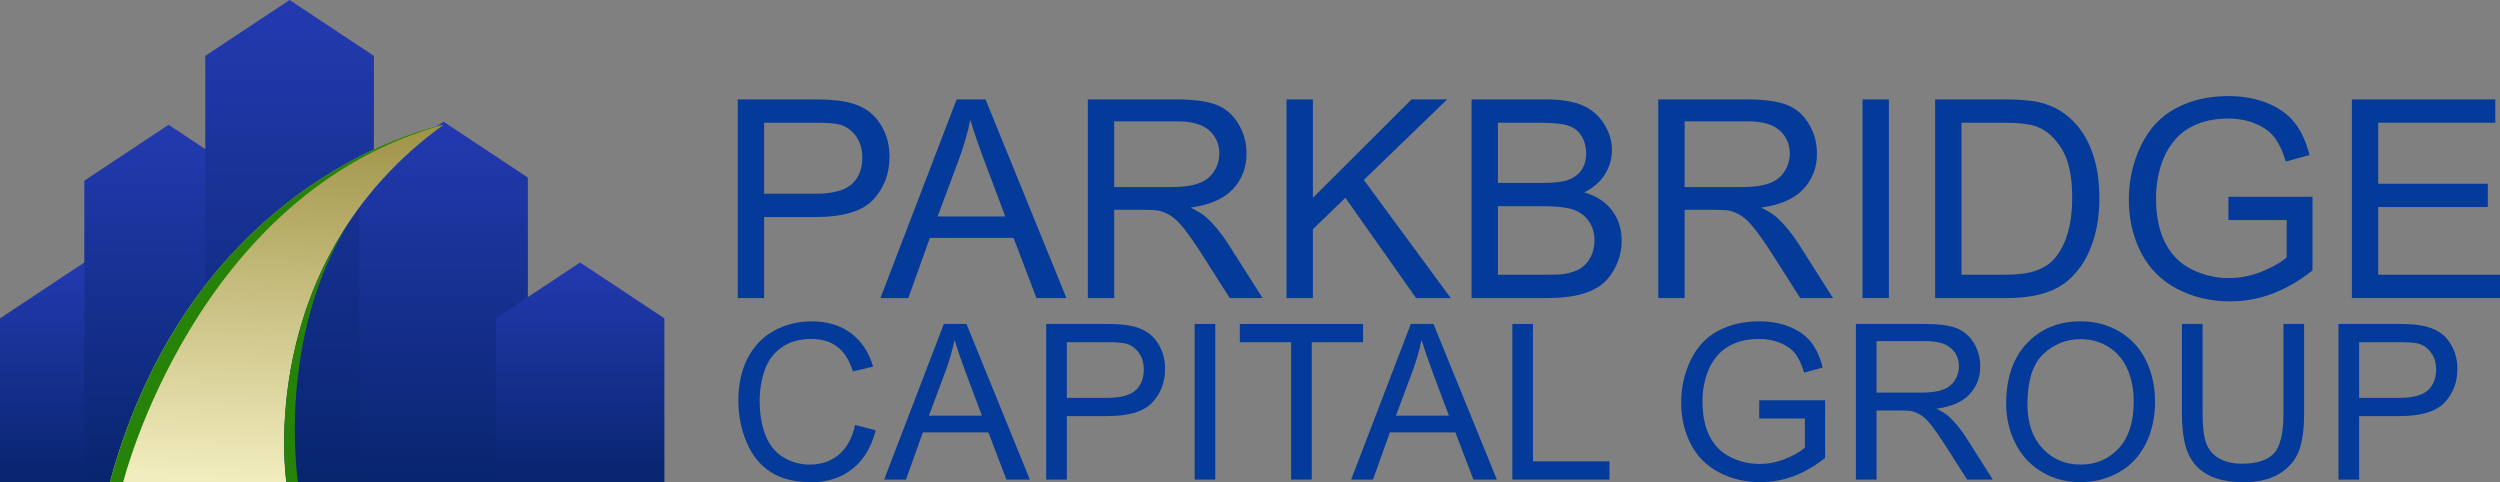
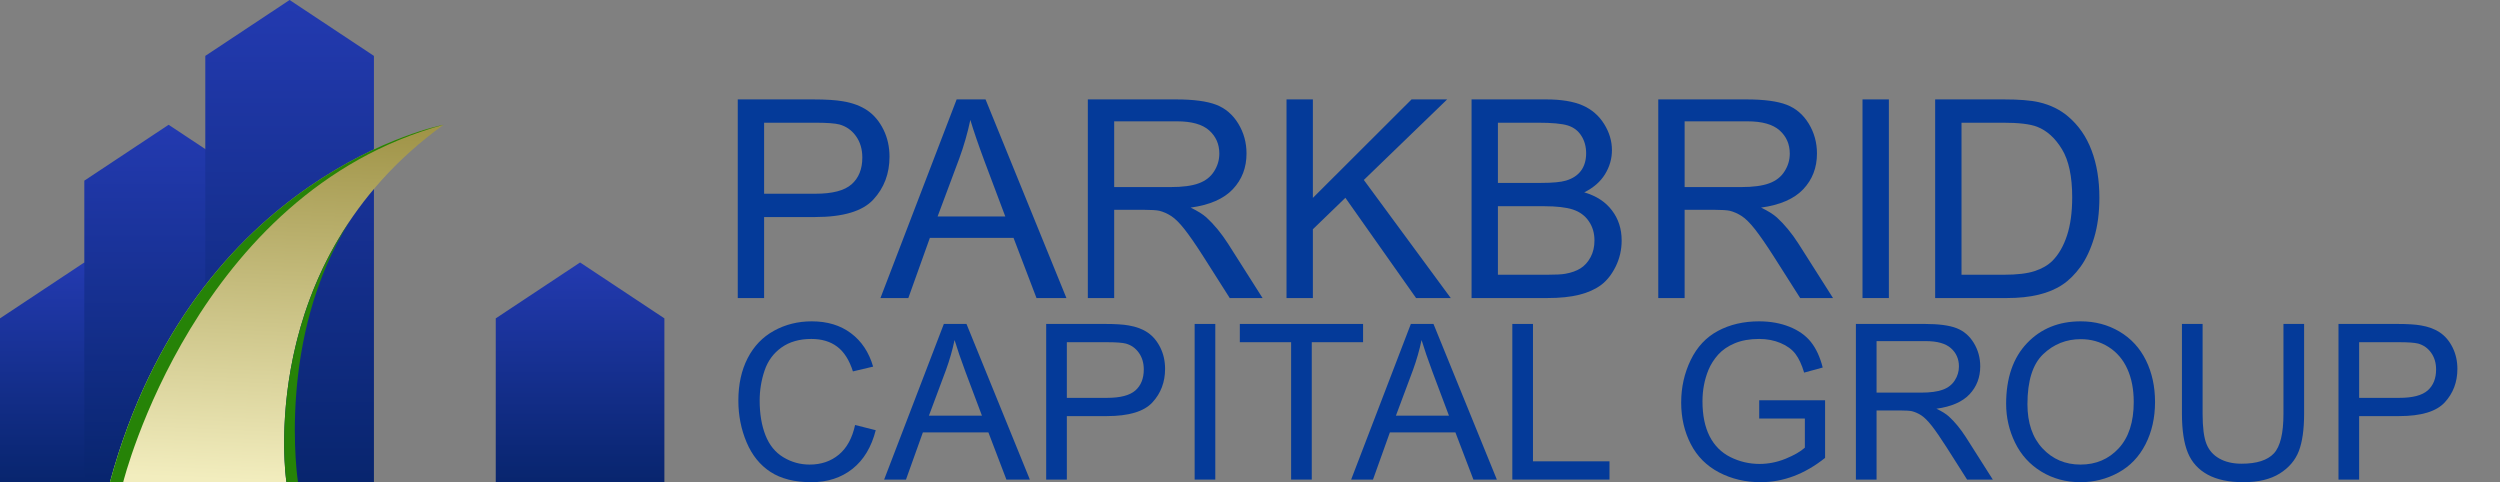
<svg xmlns="http://www.w3.org/2000/svg" version="1.1" x="0" y="0" width="738.95" height="142.525" viewBox="0, 0, 738.95, 142.525">
  <rect x="0" y="0" width="738.95" height="142.525" fill="#808080" stroke="none" />
  <defs>
    <linearGradient id="Gradient_1" gradientUnits="userSpaceOnUse" x1="24.923" y1="77.579" x2="24.923" y2="142.46">
      <stop offset="0" stop-color="#233AB0" />
      <stop offset="1" stop-color="#08256E" />
    </linearGradient>
    <linearGradient id="Gradient_2" gradientUnits="userSpaceOnUse" x1="49.843" y1="36.879" x2="49.843" y2="142.46">
      <stop offset="0" stop-color="#233AB0" />
      <stop offset="1" stop-color="#08256E" />
    </linearGradient>
    <linearGradient id="Gradient_3" gradientUnits="userSpaceOnUse" x1="85.604" y1="0" x2="85.604" y2="142.46">
      <stop offset="0" stop-color="#233AB0" />
      <stop offset="1" stop-color="#08256E" />
    </linearGradient>
    <linearGradient id="Gradient_4" gradientUnits="userSpaceOnUse" x1="131.102" y1="35.965" x2="131.102" y2="142.461">
      <stop offset="0" stop-color="#233AB0" />
      <stop offset="1" stop-color="#08256E" />
    </linearGradient>
    <linearGradient id="Gradient_5" gradientUnits="userSpaceOnUse" x1="171.457" y1="77.579" x2="171.457" y2="142.46">
      <stop offset="0" stop-color="#233AB0" />
      <stop offset="1" stop-color="#08256E" />
    </linearGradient>
    <linearGradient id="Gradient_6" gradientUnits="userSpaceOnUse" x1="84.097" y1="36.936" x2="79.516" y2="142.403">
      <stop offset="0" stop-color="#A09448" />
      <stop offset="1" stop-color="#F2EDBE" />
    </linearGradient>
  </defs>
  <g id="Layer_1">
    <path d="M218.066,88.097 L218.066,29.382 L240.234,29.382 C244.129,29.382 247.109,29.574 249.172,29.943 C252.056,30.421 254.475,31.337 256.43,32.676 C258.384,34.029 259.956,35.915 261.145,38.334 C262.334,40.753 262.921,43.419 262.921,46.329 C262.921,51.305 261.336,55.528 258.151,58.972 C254.981,62.43 249.227,64.152 240.917,64.152 L225.856,64.152 L225.856,88.097 L218.066,88.097 z M225.856,57.263 L241.027,57.263 C246.056,57.263 249.61,56.334 251.728,54.462 C253.833,52.589 254.885,49.965 254.885,46.562 C254.885,44.116 254.27,42.011 253.026,40.261 C251.783,38.512 250.143,37.35 248.12,36.79 C246.808,36.448 244.389,36.27 240.876,36.27 L225.856,36.27 L225.856,57.263" fill="#043A99" />
    <path d="M260.243,88.097 L282.766,29.382 L291.308,29.382 L315.212,88.097 L306.369,88.097 L299.577,70.302 L274.853,70.302 L268.484,88.097 L260.243,88.097 z M277.135,63.988 L297.144,63.988 L291.021,47.71 C289.176,42.762 287.782,38.676 286.812,35.45 C286.005,39.277 284.926,43.036 283.573,46.753 L277.135,63.988" fill="#043A99" />
    <path d="M321.54,88.097 L321.54,29.382 L347.563,29.382 C352.797,29.382 356.774,29.915 359.494,30.968 C362.214,32.02 364.387,33.879 366.013,36.544 C367.639,39.209 368.446,42.161 368.446,45.387 C368.446,49.555 367.093,53.067 364.401,55.924 C361.708,58.78 357.553,60.585 351.922,61.364 C353.986,62.348 355.544,63.332 356.61,64.288 C358.879,66.366 361.025,68.976 363.034,72.106 L373.189,88.097 L363.485,88.097 L355.722,75.878 C353.467,72.338 351.594,69.646 350.132,67.774 C348.656,65.901 347.344,64.603 346.182,63.851 C345.034,63.113 343.845,62.594 342.642,62.293 C341.768,62.115 340.332,62.02 338.324,62.02 L329.33,62.02 L329.33,88.097 L321.54,88.097 z M329.33,55.295 L346.004,55.295 C349.558,55.295 352.319,54.926 354.314,54.188 C356.309,53.464 357.826,52.288 358.852,50.662 C359.89,49.049 360.41,47.3 360.41,45.4 C360.41,42.626 359.412,40.33 357.403,38.539 C355.394,36.749 352.223,35.861 347.89,35.861 L329.33,35.861 L329.33,55.295" fill="#043A99" />
    <path d="M380.268,88.097 L380.268,29.382 L388.059,29.382 L388.059,58.493 L417.224,29.382 L427.748,29.382 L403.12,53.19 L428.814,88.097 L418.564,88.097 L397.667,58.466 L388.059,67.76 L388.059,88.097 L380.268,88.097" fill="#043A99" />
    <path d="M434.964,88.097 L434.964,29.382 L456.996,29.382 C461.479,29.382 465.073,29.97 467.793,31.159 C470.499,32.348 472.617,34.179 474.148,36.653 C475.692,39.113 476.458,41.697 476.458,44.402 C476.458,46.903 475.775,49.268 474.421,51.482 C473.068,53.696 471.018,55.486 468.271,56.853 C471.825,57.892 474.558,59.669 476.458,62.184 C478.371,64.685 479.328,67.651 479.328,71.067 C479.328,73.828 478.74,76.384 477.579,78.748 C476.417,81.113 474.982,82.93 473.273,84.215 C471.565,85.486 469.419,86.456 466.85,87.113 C464.267,87.769 461.11,88.097 457.365,88.097 L434.964,88.097 z M442.755,54.065 L455.451,54.065 C458.895,54.065 461.369,53.833 462.859,53.382 C464.841,52.794 466.33,51.81 467.328,50.443 C468.326,49.077 468.831,47.368 468.831,45.304 C468.831,43.35 468.367,41.628 467.424,40.152 C466.495,38.662 465.155,37.637 463.419,37.09 C461.684,36.544 458.704,36.27 454.495,36.27 L442.755,36.27 L442.755,54.065 z M442.755,81.208 L457.378,81.208 C459.893,81.208 461.656,81.113 462.681,80.921 C464.458,80.607 465.961,80.074 467.164,79.322 C468.367,78.57 469.351,77.477 470.13,76.042 C470.909,74.607 471.292,72.953 471.292,71.081 C471.292,68.88 470.731,66.981 469.597,65.354 C468.476,63.728 466.918,62.594 464.923,61.938 C462.941,61.281 460.071,60.953 456.34,60.953 L442.755,60.953 L442.755,81.208" fill="#043A99" />
    <path d="M490.153,88.097 L490.153,29.382 L516.175,29.382 C521.409,29.382 525.387,29.915 528.106,30.968 C530.826,32.02 532.999,33.879 534.626,36.544 C536.252,39.209 537.058,42.161 537.058,45.387 C537.058,49.555 535.705,53.067 533.013,55.924 C530.32,58.78 526.166,60.585 520.535,61.364 C522.598,62.348 524.156,63.332 525.223,64.288 C527.491,66.366 529.637,68.976 531.646,72.106 L541.801,88.097 L532.097,88.097 L524.334,75.878 C522.079,72.338 520.207,69.646 518.744,67.774 C517.268,65.901 515.956,64.603 514.794,63.851 C513.646,63.113 512.457,62.594 511.255,62.293 C510.38,62.115 508.945,62.02 506.936,62.02 L497.943,62.02 L497.943,88.097 L490.153,88.097 z M497.943,55.295 L514.617,55.295 C518.17,55.295 520.931,54.926 522.926,54.188 C524.922,53.464 526.439,52.288 527.464,50.662 C528.503,49.049 529.022,47.3 529.022,45.4 C529.022,42.626 528.024,40.33 526.015,38.539 C524.006,36.749 520.835,35.861 516.503,35.861 L497.943,35.861 L497.943,55.295" fill="#043A99" />
    <path d="M550.521,29.382 L558.311,29.382 L558.311,88.096 L550.521,88.096 z" fill="#043A99" />
    <path d="M571.992,88.097 L571.992,29.382 L592.219,29.382 C596.784,29.382 600.269,29.656 602.675,30.216 C606.037,30.995 608.907,32.403 611.285,34.425 C614.387,37.05 616.697,40.384 618.228,44.457 C619.772,48.53 620.537,53.19 620.537,58.425 C620.537,62.881 620.018,66.83 618.98,70.275 C617.941,73.719 616.601,76.575 614.975,78.83 C613.335,81.085 611.558,82.862 609.618,84.147 C607.69,85.445 605.353,86.429 602.62,87.099 C599.873,87.769 596.729,88.097 593.176,88.097 L571.992,88.097 z M579.782,81.208 L592.301,81.208 C596.169,81.208 599.203,80.853 601.404,80.129 C603.604,79.404 605.353,78.393 606.665,77.081 C608.497,75.236 609.932,72.748 610.957,69.632 C611.982,66.516 612.501,62.744 612.501,58.302 C612.501,52.152 611.49,47.423 609.481,44.116 C607.472,40.808 605.025,38.594 602.141,37.473 C600.064,36.667 596.716,36.27 592.096,36.27 L579.782,36.27 L579.782,81.208" fill="#043A99" />
-     <path d="M658.683,65.054 L658.683,58.166 L683.53,58.166 L683.53,79.924 C679.717,82.958 675.78,85.254 671.721,86.784 C667.662,88.315 663.494,89.08 659.23,89.08 C653.462,89.08 648.227,87.851 643.512,85.377 C638.811,82.917 635.244,79.336 632.852,74.675 C630.446,70.001 629.244,64.78 629.244,59.026 C629.244,53.313 630.433,47.983 632.824,43.022 C635.216,38.075 638.647,34.398 643.13,32.006 C647.612,29.601 652.778,28.398 658.628,28.398 C662.865,28.398 666.705,29.081 670.136,30.462 C673.566,31.842 676.259,33.756 678.2,36.202 C680.154,38.662 681.63,41.874 682.641,45.824 L675.63,47.737 C674.742,44.758 673.648,42.407 672.35,40.685 C671.038,38.977 669.179,37.61 666.746,36.585 C664.327,35.56 661.635,35.04 658.669,35.04 C655.129,35.04 652.068,35.587 649.471,36.667 C646.888,37.747 644.811,39.168 643.212,40.945 C641.626,42.708 640.396,44.649 639.521,46.753 C638.031,50.402 637.28,54.338 637.28,58.589 C637.28,63.837 638.182,68.225 639.972,71.764 C641.776,75.29 644.401,77.915 647.831,79.623 C651.275,81.331 654.924,82.192 658.792,82.192 C662.154,82.192 665.434,81.536 668.632,80.238 C671.831,78.926 674.25,77.545 675.903,76.056 L675.903,65.054 L658.683,65.054" fill="#043A99" />
-     <path d="M695.161,88.097 L695.161,29.382 L737.556,29.382 L737.556,36.27 L702.951,36.27 L702.951,54.311 L735.342,54.311 L735.342,61.199 L702.951,61.199 L702.951,81.208 L738.95,81.208 L738.95,88.097 L695.161,88.097" fill="#043A99" />
    <path d="M252.746,125.617 L258.849,127.159 C257.575,132.159 255.283,135.96 251.975,138.584 C248.666,141.207 244.618,142.525 239.832,142.525 C234.884,142.525 230.858,141.518 227.753,139.494 C224.648,137.481 222.292,134.558 220.675,130.735 C219.058,126.901 218.244,122.8 218.244,118.41 C218.244,113.623 219.154,109.447 220.985,105.881 C222.817,102.316 225.419,99.606 228.792,97.754 C232.165,95.901 235.881,94.98 239.928,94.98 C244.533,94.98 248.398,96.148 251.525,98.493 C254.662,100.838 256.847,104.125 258.078,108.366 L252.103,109.779 C251.043,106.438 249.491,103.997 247.467,102.476 C245.443,100.945 242.894,100.185 239.821,100.185 C236.298,100.185 233.343,101.031 230.976,102.722 C228.61,104.414 226.939,106.695 225.986,109.543 C225.022,112.403 224.541,115.347 224.541,118.378 C224.541,122.286 225.108,125.702 226.243,128.615 C227.378,131.538 229.145,133.712 231.544,135.157 C233.942,136.603 236.534,137.32 239.328,137.32 C242.734,137.32 245.603,136.335 247.959,134.376 C250.315,132.405 251.911,129.493 252.746,125.617" fill="#043A99" />
    <path d="M261.334,141.754 L278.981,95.752 L285.673,95.752 L304.402,141.754 L297.473,141.754 L292.152,127.812 L272.781,127.812 L267.791,141.754 L261.334,141.754 z M274.569,122.864 L290.246,122.864 L285.448,110.111 C284.003,106.235 282.91,103.033 282.15,100.506 C281.518,103.504 280.672,106.449 279.612,109.361 L274.569,122.864" fill="#043A99" />
    <path d="M309.231,141.754 L309.231,95.752 L326.6,95.752 C329.652,95.752 331.986,95.901 333.603,96.191 C335.862,96.565 337.757,97.283 339.289,98.332 C340.82,99.392 342.051,100.87 342.983,102.765 C343.915,104.661 344.375,106.749 344.375,109.03 C344.375,112.927 343.133,116.236 340.638,118.935 C338.154,121.644 333.646,122.993 327.135,122.993 L315.335,122.993 L315.335,141.754 L309.231,141.754 z M315.335,117.596 L327.221,117.596 C331.161,117.596 333.945,116.868 335.605,115.401 C337.254,113.934 338.079,111.878 338.079,109.212 C338.079,107.295 337.597,105.646 336.623,104.275 C335.648,102.904 334.363,101.994 332.778,101.555 C331.75,101.288 329.855,101.148 327.103,101.148 L315.335,101.148 L315.335,117.596" fill="#043A99" />
    <path d="M353.113,95.752 L359.217,95.752 L359.217,141.754 L353.113,141.754 z" fill="#043A99" />
    <path d="M381.629,141.754 L381.629,101.148 L366.466,101.148 L366.466,95.752 L402.895,95.752 L402.895,101.148 L387.732,101.148 L387.732,141.754 L381.629,141.754" fill="#043A99" />
    <path d="M399.372,141.754 L417.019,95.752 L423.711,95.752 L442.44,141.754 L435.512,141.754 L430.19,127.812 L410.819,127.812 L405.829,141.754 L399.372,141.754 z M412.607,122.864 L428.284,122.864 L423.486,110.111 C422.041,106.235 420.949,103.033 420.188,100.506 C419.557,103.504 418.711,106.449 417.651,109.361 L412.607,122.864" fill="#043A99" />
    <path d="M447.012,141.754 L447.012,95.752 L453.116,95.752 L453.116,136.357 L475.732,136.357 L475.732,141.754 L447.012,141.754" fill="#043A99" />
    <path d="M519.988,123.7 L519.988,118.303 L539.455,118.303 L539.455,135.35 C536.468,137.727 533.384,139.526 530.204,140.726 C527.023,141.925 523.757,142.525 520.416,142.525 C515.897,142.525 511.796,141.561 508.102,139.623 C504.418,137.695 501.623,134.89 499.75,131.238 C497.865,127.576 496.923,123.485 496.923,118.977 C496.923,114.502 497.854,110.325 499.728,106.438 C501.602,102.562 504.29,99.681 507.802,97.807 C511.314,95.923 515.362,94.98 519.945,94.98 C523.265,94.98 526.274,95.516 528.961,96.597 C531.649,97.679 533.759,99.178 535.279,101.095 C536.811,103.022 537.967,105.539 538.759,108.633 L533.266,110.133 C532.57,107.798 531.713,105.956 530.696,104.607 C529.668,103.269 528.212,102.198 526.306,101.395 C524.41,100.592 522.301,100.185 519.977,100.185 C517.204,100.185 514.805,100.613 512.771,101.459 C510.747,102.305 509.119,103.419 507.867,104.81 C506.624,106.192 505.661,107.713 504.975,109.361 C503.808,112.221 503.219,115.305 503.219,118.635 C503.219,122.747 503.926,126.184 505.329,128.957 C506.742,131.72 508.798,133.776 511.486,135.115 C514.184,136.453 517.043,137.128 520.074,137.128 C522.708,137.128 525.278,136.614 527.784,135.596 C530.289,134.568 532.185,133.487 533.48,132.32 L533.48,123.7 L519.988,123.7" fill="#043A99" />
    <path d="M548.568,141.754 L548.568,95.752 L568.956,95.752 C573.057,95.752 576.174,96.169 578.304,96.994 C580.435,97.818 582.138,99.274 583.412,101.363 C584.687,103.451 585.318,105.763 585.318,108.291 C585.318,111.557 584.258,114.309 582.149,116.547 C580.039,118.785 576.784,120.198 572.372,120.808 C573.989,121.579 575.21,122.35 576.045,123.1 C577.822,124.728 579.504,126.773 581.078,129.225 L589.034,141.754 L581.431,141.754 L575.349,132.18 C573.582,129.407 572.115,127.298 570.969,125.831 C569.813,124.364 568.785,123.346 567.875,122.757 C566.975,122.179 566.044,121.772 565.101,121.537 C564.416,121.397 563.292,121.323 561.717,121.323 L554.672,121.323 L554.672,141.754 L548.568,141.754 z M554.672,116.054 L567.735,116.054 C570.52,116.054 572.683,115.765 574.246,115.187 C575.809,114.619 576.998,113.698 577.801,112.424 C578.615,111.16 579.022,109.79 579.022,108.301 C579.022,106.128 578.24,104.329 576.666,102.926 C575.092,101.523 572.608,100.827 569.213,100.827 L554.672,100.827 L554.672,116.054" fill="#043A99" />
    <path d="M592.974,119.363 C592.974,111.739 595.03,105.763 599.132,101.448 C603.233,97.133 608.523,94.98 615.012,94.98 C619.263,94.98 623.086,95.998 626.502,98.021 C629.907,100.045 632.509,102.872 634.297,106.502 C636.085,110.122 636.985,114.234 636.985,118.828 C636.985,123.485 636.043,127.662 634.158,131.335 C632.273,135.018 629.607,137.802 626.159,139.687 C622.7,141.582 618.974,142.525 614.98,142.525 C610.643,142.525 606.777,141.475 603.362,139.387 C599.956,137.299 597.365,134.451 595.609,130.831 C593.853,127.223 592.974,123.4 592.974,119.363 z M599.271,119.47 C599.271,125.006 600.759,129.364 603.736,132.545 C606.713,135.725 610.45,137.32 614.948,137.32 C619.531,137.32 623.289,135.714 626.255,132.502 C629.211,129.289 630.689,124.728 630.689,118.817 C630.689,115.08 630.057,111.814 628.793,109.03 C627.53,106.245 625.677,104.083 623.247,102.551 C620.805,101.02 618.074,100.249 615.044,100.249 C610.74,100.249 607.034,101.727 603.929,104.682 C600.824,107.637 599.271,112.563 599.271,119.47" fill="#043A99" />
    <path d="M674.945,95.752 L681.049,95.752 L681.049,122.318 C681.049,126.944 680.524,130.617 679.486,133.337 C678.436,136.046 676.552,138.263 673.832,139.965 C671.101,141.668 667.535,142.525 663.102,142.525 C658.808,142.525 655.285,141.786 652.554,140.297 C649.813,138.809 647.865,136.667 646.697,133.851 C645.53,131.035 644.941,127.191 644.941,122.318 L644.941,95.752 L651.045,95.752 L651.045,122.308 C651.045,126.302 651.419,129.257 652.159,131.142 C652.897,133.037 654.161,134.504 655.97,135.521 C657.769,136.549 659.975,137.063 662.578,137.063 C667.032,137.063 670.212,136.046 672.108,134.022 C674.003,131.988 674.945,128.09 674.945,122.308 L674.945,95.752" fill="#043A99" />
    <path d="M691.211,141.754 L691.211,95.752 L708.58,95.752 C711.631,95.752 713.966,95.901 715.583,96.191 C717.842,96.565 719.737,97.283 721.269,98.332 C722.8,99.392 724.031,100.87 724.963,102.765 C725.894,104.661 726.355,106.749 726.355,109.03 C726.355,112.927 725.113,116.236 722.618,118.935 C720.134,121.644 715.625,122.993 709.115,122.993 L697.315,122.993 L697.315,141.754 L691.211,141.754 z M697.315,117.596 L709.201,117.596 C713.141,117.596 715.925,116.868 717.585,115.401 C719.234,113.934 720.059,111.878 720.059,109.212 C720.059,107.295 719.577,105.646 718.602,104.275 C717.628,102.904 716.343,101.994 714.758,101.555 C713.73,101.288 711.835,101.148 709.083,101.148 L697.315,101.148 L697.315,117.596" fill="#043A99" />
    <path d="M49.847,142.46 L0,142.46 L0,94.103 L24.92,77.579 L49.846,94.103 L49.847,142.46 z" fill="url(#Gradient_1)" />
    <path d="M74.766,142.46 L24.92,142.46 L24.92,53.402 L49.839,36.879 L74.766,53.402 L74.766,142.46 z" fill="url(#Gradient_2)" />
    <path d="M110.527,142.46 L60.681,142.46 L60.681,16.523 L85.6,0 L110.527,16.523 L110.527,142.46 z" fill="url(#Gradient_3)" />
-     <path d="M156.025,100.845 L156.025,52.487 L131.105,35.965 L106.178,52.487 L106.178,142.461 L156.025,142.461 L156.025,100.845 z" fill="url(#Gradient_4)" />
    <path d="M146.534,142.46 L196.381,142.46 L196.381,94.103 L171.461,77.579 L146.535,94.103 L146.534,142.46 z" fill="url(#Gradient_5)" />
    <path d="M32.508,142.46 L84.655,142.46 C84.655,142.46 74.766,77.58 131.105,36.879 C131.105,36.879 57.43,50.896 32.508,142.46 z" fill="url(#Gradient_6)" />
    <path d="M32.508,142.46 L36.427,142.46 C36.427,142.46 57.753,56.926 131.105,36.88 C131.105,36.88 57.43,50.896 32.508,142.46" fill="#268307" />
    <path d="M88.074,142.46 C88.074,142.46 81.449,99.923 103.566,65.06 C78.51,102.089 84.655,142.46 84.655,142.46 L88.074,142.46" fill="#268307" />
  </g>
</svg>